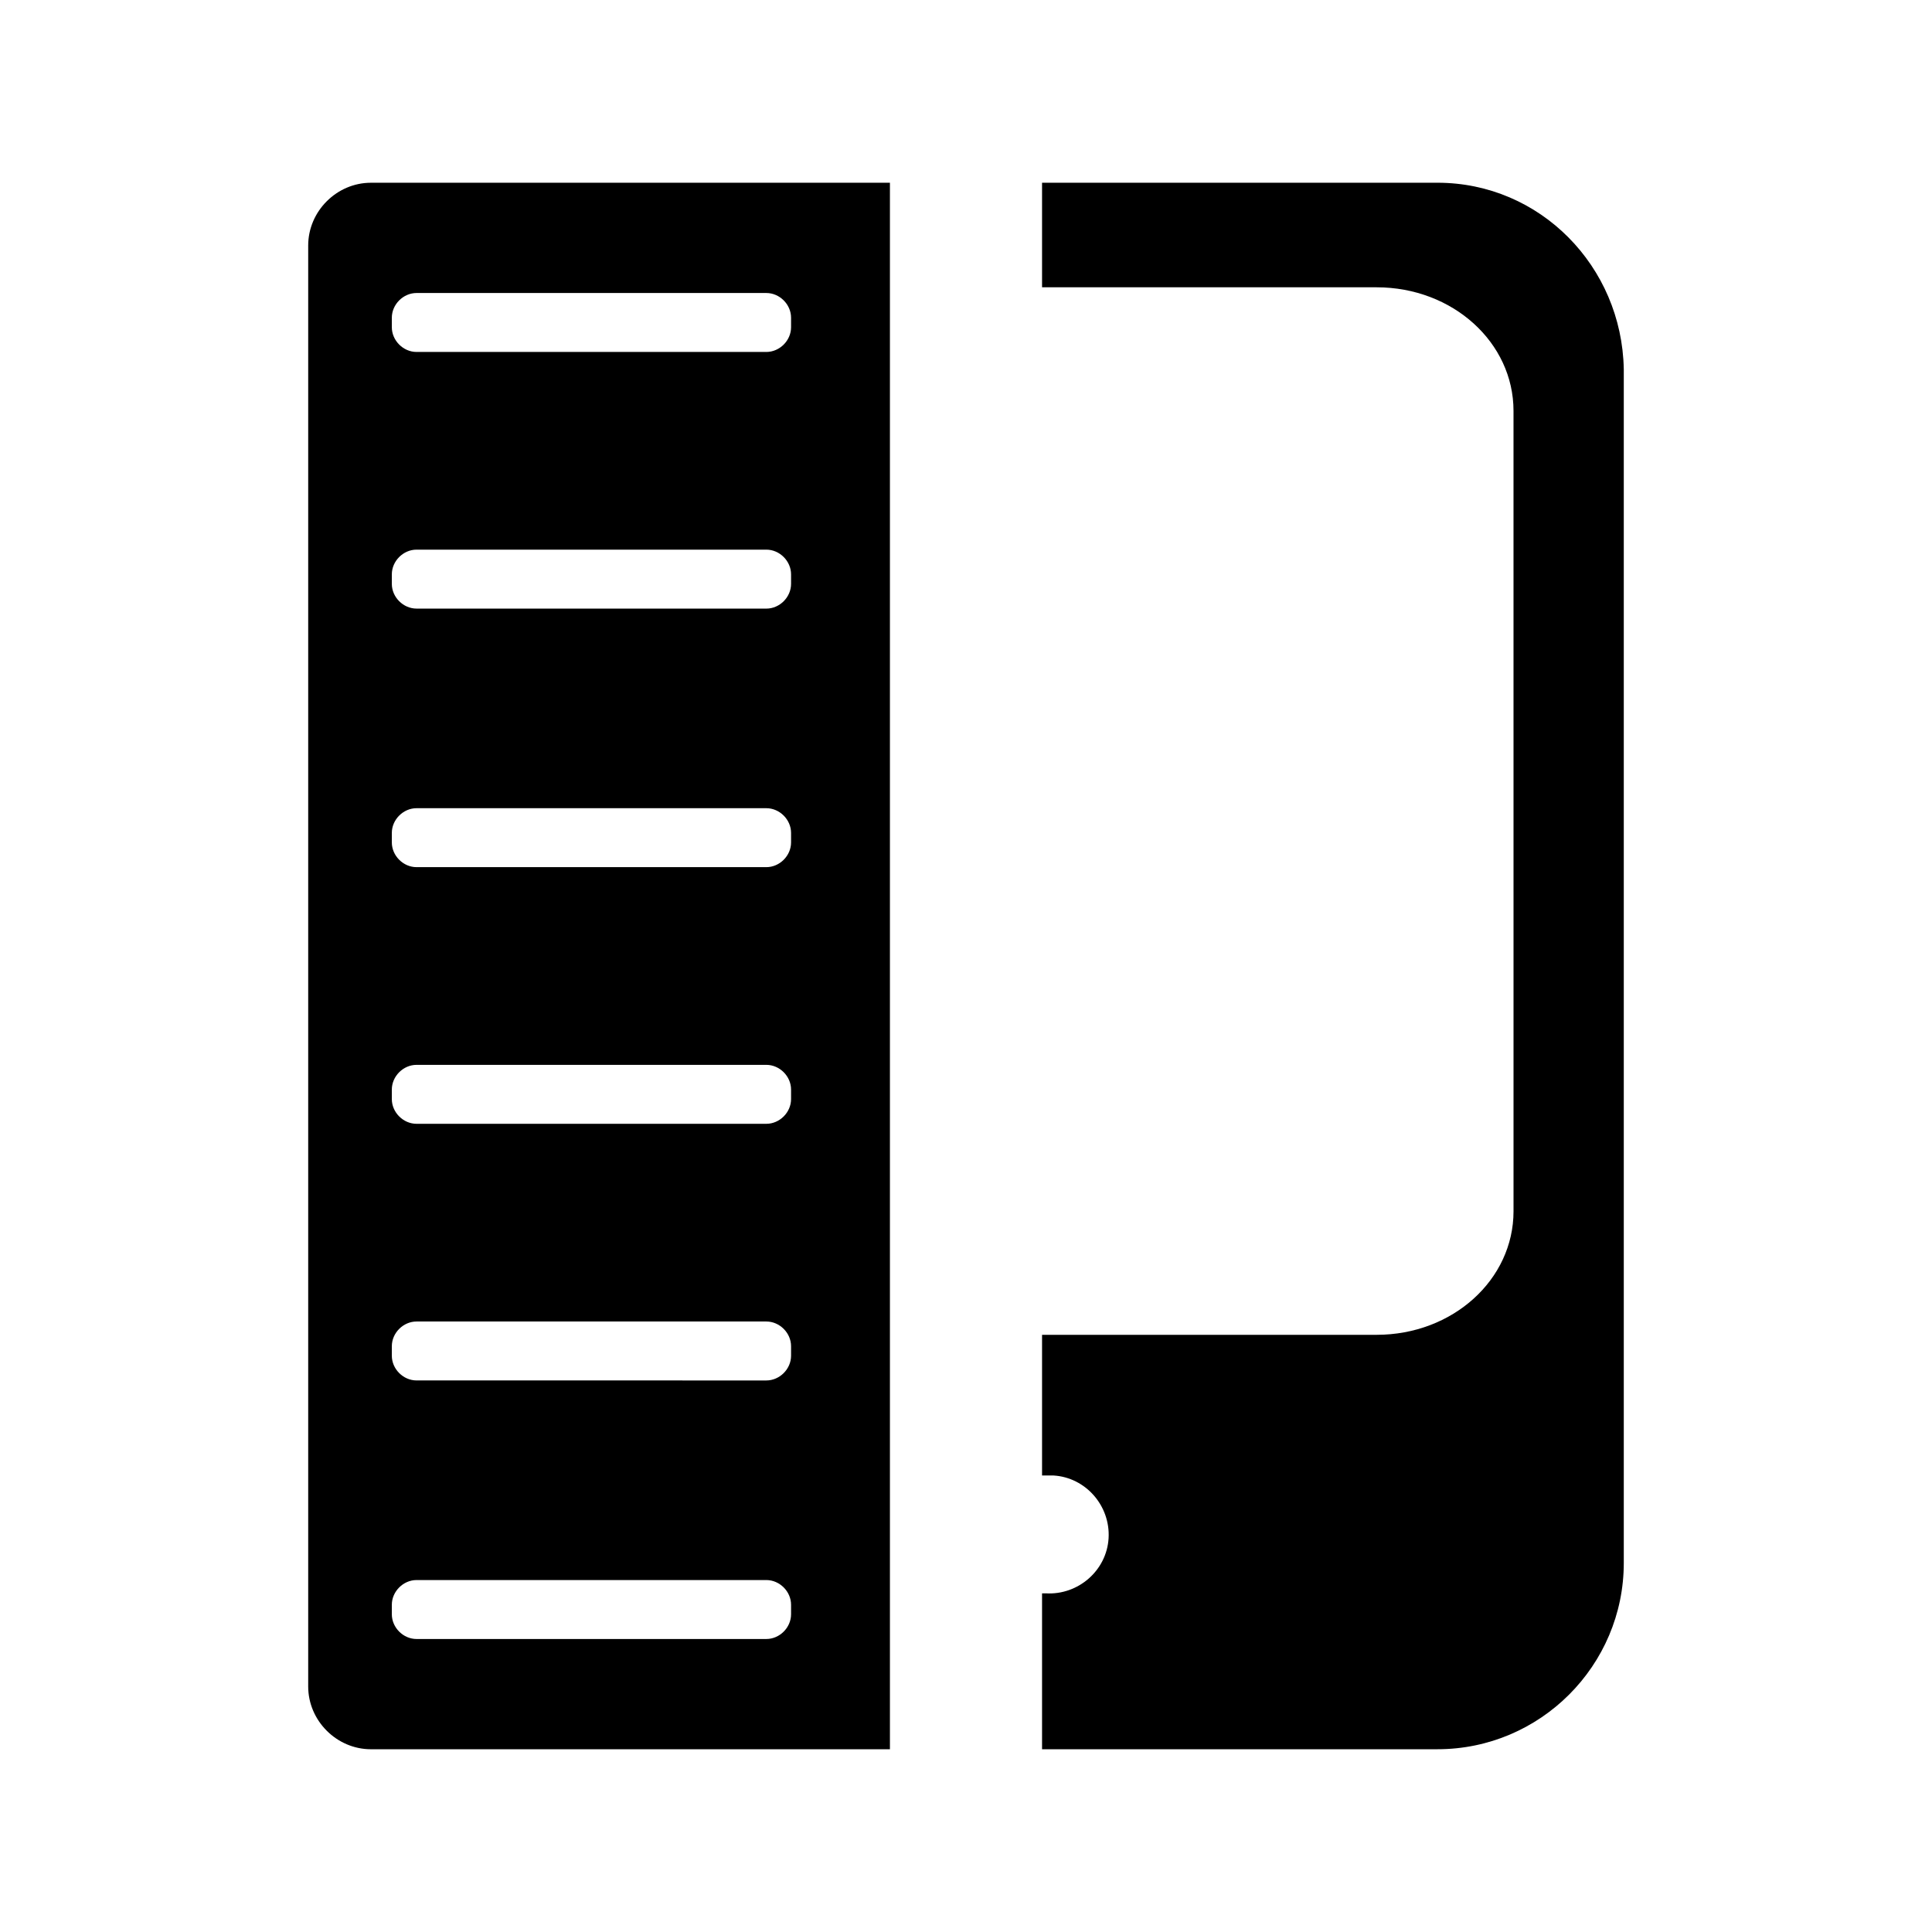
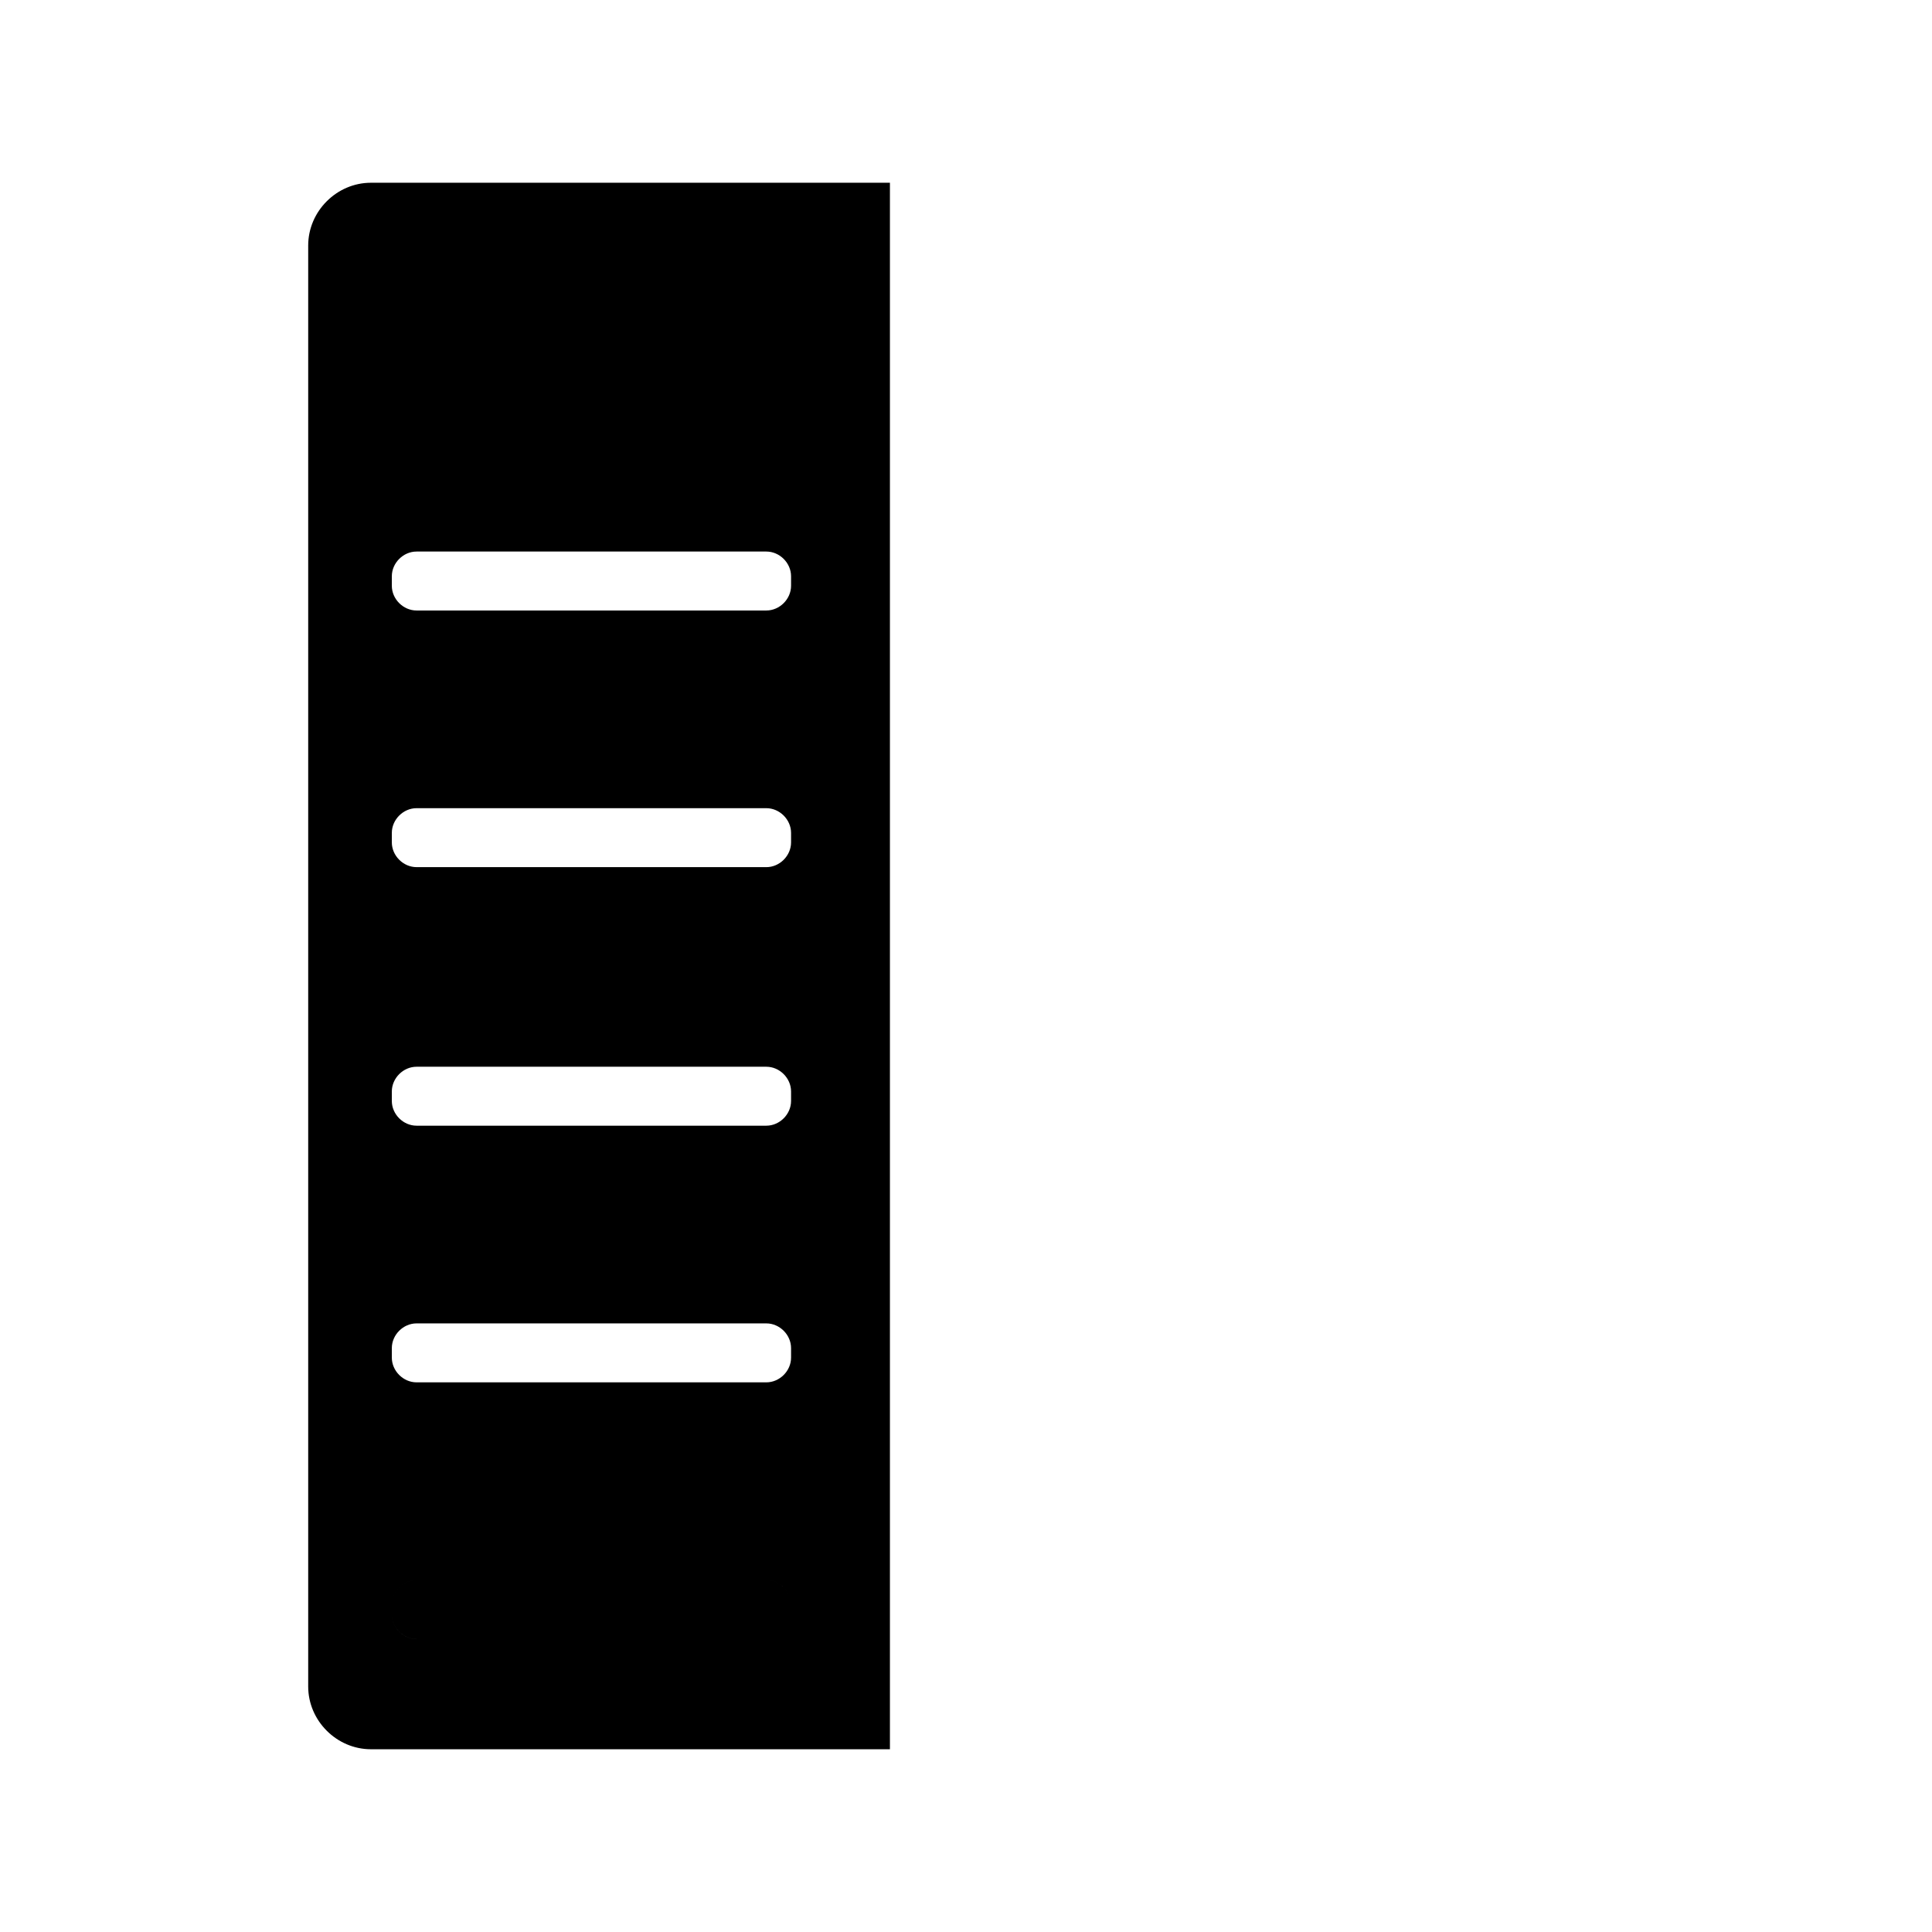
<svg xmlns="http://www.w3.org/2000/svg" fill="#000000" width="800px" height="800px" version="1.1" viewBox="144 144 512 512">
  <g>
-     <path d="m242.3 192.43c-9.07 0-16.625 7.559-16.625 16.625v381.89c0 9.07 7.559 16.625 16.625 16.625h137.54v-415.14zm111.34 379.37c0 3.527-3.023 6.551-6.551 6.551h-92.699c-3.527 0-6.551-3.023-6.551-6.551v-2.519c0-3.527 3.023-6.551 6.551-6.551h92.699c3.527 0 6.551 3.023 6.551 6.551zm0-68.516c0 3.527-3.023 6.551-6.551 6.551l-92.699-0.004c-3.527 0-6.551-3.023-6.551-6.551v-2.516c0-3.527 3.023-6.551 6.551-6.551h92.699c3.527 0 6.551 3.023 6.551 6.551zm0-68.016c0 3.527-3.023 6.551-6.551 6.551h-92.699c-3.527 0-6.551-3.023-6.551-6.551v-2.519c0-3.527 3.023-6.551 6.551-6.551h92.699c3.527 0 6.551 3.023 6.551 6.551zm0-68.016c0 3.527-3.023 6.551-6.551 6.551h-92.699c-3.527 0-6.551-3.023-6.551-6.551v-2.519c0-3.527 3.023-6.551 6.551-6.551h92.699c3.527 0 6.551 3.023 6.551 6.551zm0-68.516c0 3.527-3.023 6.551-6.551 6.551l-92.699-0.004c-3.527 0-6.551-3.023-6.551-6.551v-2.519c0-3.527 3.023-6.551 6.551-6.551h92.699c3.527 0 6.551 3.023 6.551 6.551zm0-68.016c0 3.527-3.023 6.551-6.551 6.551h-92.699c-3.527 0-6.551-3.023-6.551-6.551v-2.519c0-3.527 3.023-6.551 6.551-6.551h92.699c3.527 0 6.551 3.023 6.551 6.551z" />
-     <path d="m574.32 241.8v316.39c0 27.207-22.168 49.375-49.375 49.375h-104.79v-41.312h1.008c8.566 0.504 16.121-6.047 16.625-14.609 0.504-8.566-6.047-16.121-14.609-16.625h-2.016-1.008v-37.281h88.672c20.152 0 36.273-14.609 36.273-32.746l-0.004-212.11c0-18.137-16.121-32.746-36.273-32.746l-88.668-0.004v-27.707h104.79c27.203 0 48.867 22.168 49.371 49.371z" />
+     <path d="m242.3 192.43c-9.07 0-16.625 7.559-16.625 16.625v381.89c0 9.07 7.559 16.625 16.625 16.625h137.54v-415.14zm111.34 379.37c0 3.527-3.023 6.551-6.551 6.551h-92.699c-3.527 0-6.551-3.023-6.551-6.551v-2.519c0-3.527 3.023-6.551 6.551-6.551h92.699c3.527 0 6.551 3.023 6.551 6.551zc0 3.527-3.023 6.551-6.551 6.551l-92.699-0.004c-3.527 0-6.551-3.023-6.551-6.551v-2.516c0-3.527 3.023-6.551 6.551-6.551h92.699c3.527 0 6.551 3.023 6.551 6.551zm0-68.016c0 3.527-3.023 6.551-6.551 6.551h-92.699c-3.527 0-6.551-3.023-6.551-6.551v-2.519c0-3.527 3.023-6.551 6.551-6.551h92.699c3.527 0 6.551 3.023 6.551 6.551zm0-68.016c0 3.527-3.023 6.551-6.551 6.551h-92.699c-3.527 0-6.551-3.023-6.551-6.551v-2.519c0-3.527 3.023-6.551 6.551-6.551h92.699c3.527 0 6.551 3.023 6.551 6.551zm0-68.516c0 3.527-3.023 6.551-6.551 6.551l-92.699-0.004c-3.527 0-6.551-3.023-6.551-6.551v-2.519c0-3.527 3.023-6.551 6.551-6.551h92.699c3.527 0 6.551 3.023 6.551 6.551zm0-68.016c0 3.527-3.023 6.551-6.551 6.551h-92.699c-3.527 0-6.551-3.023-6.551-6.551v-2.519c0-3.527 3.023-6.551 6.551-6.551h92.699c3.527 0 6.551 3.023 6.551 6.551z" />
  </g>
</svg>